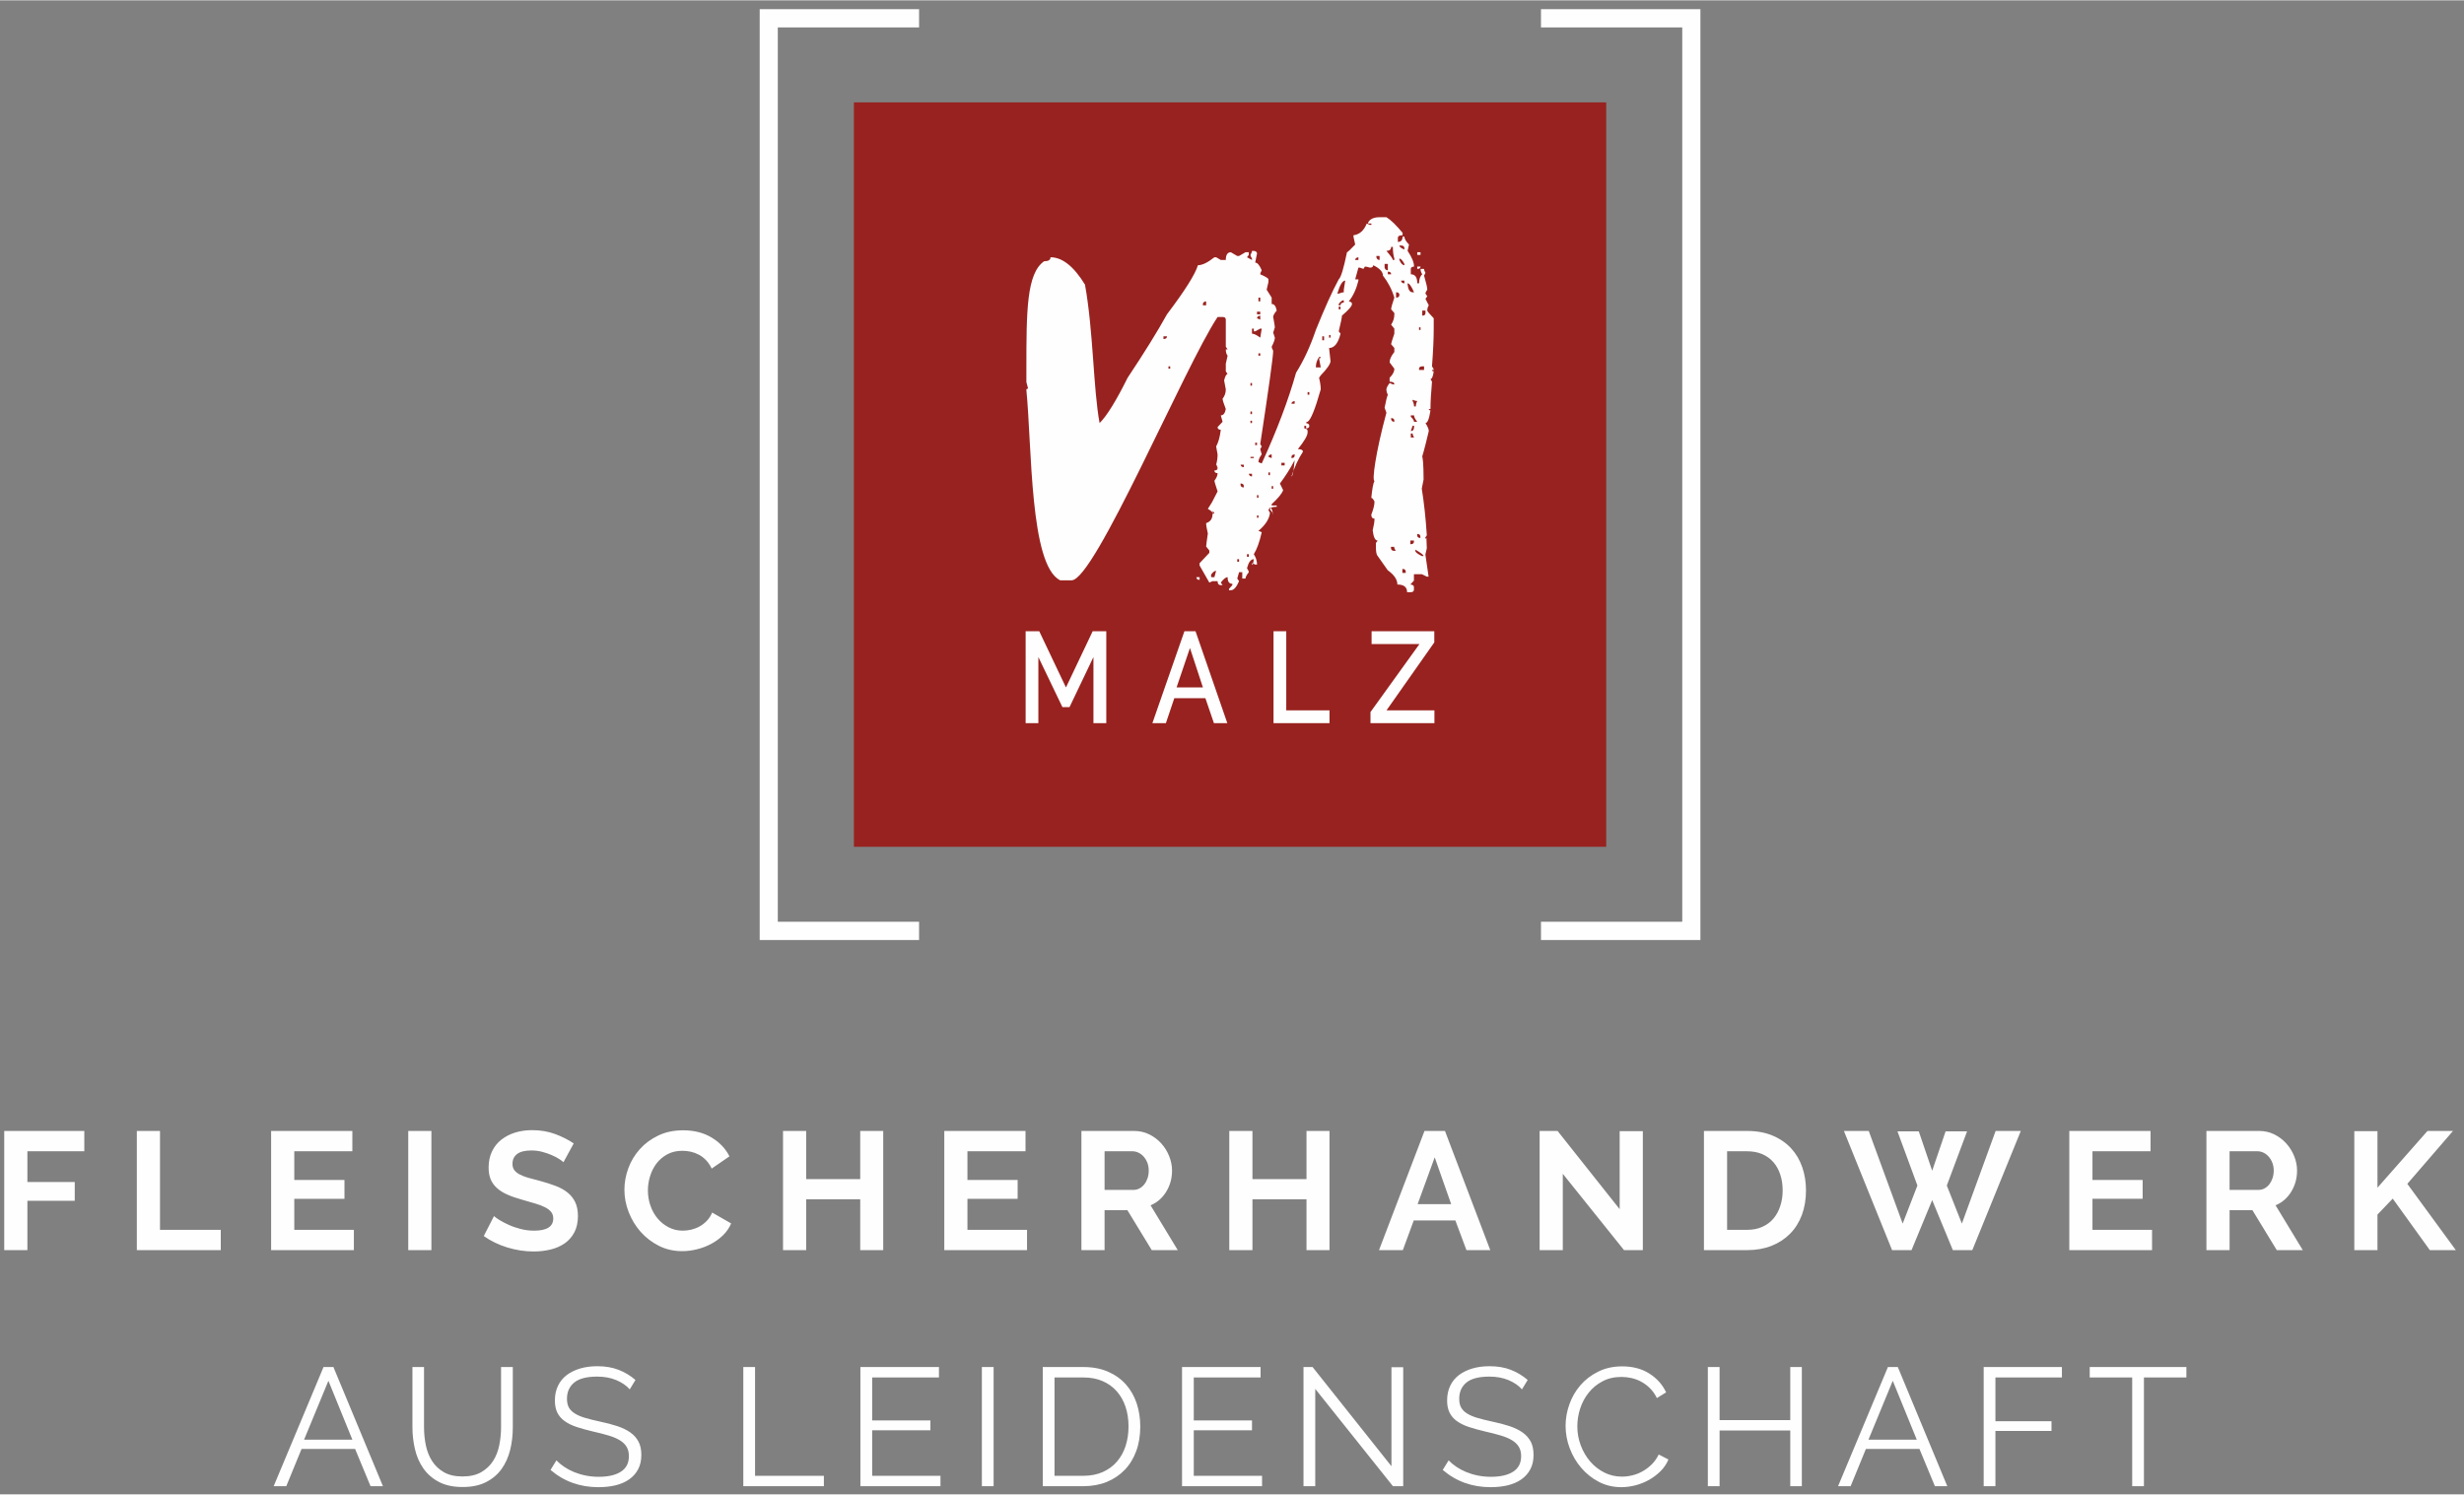
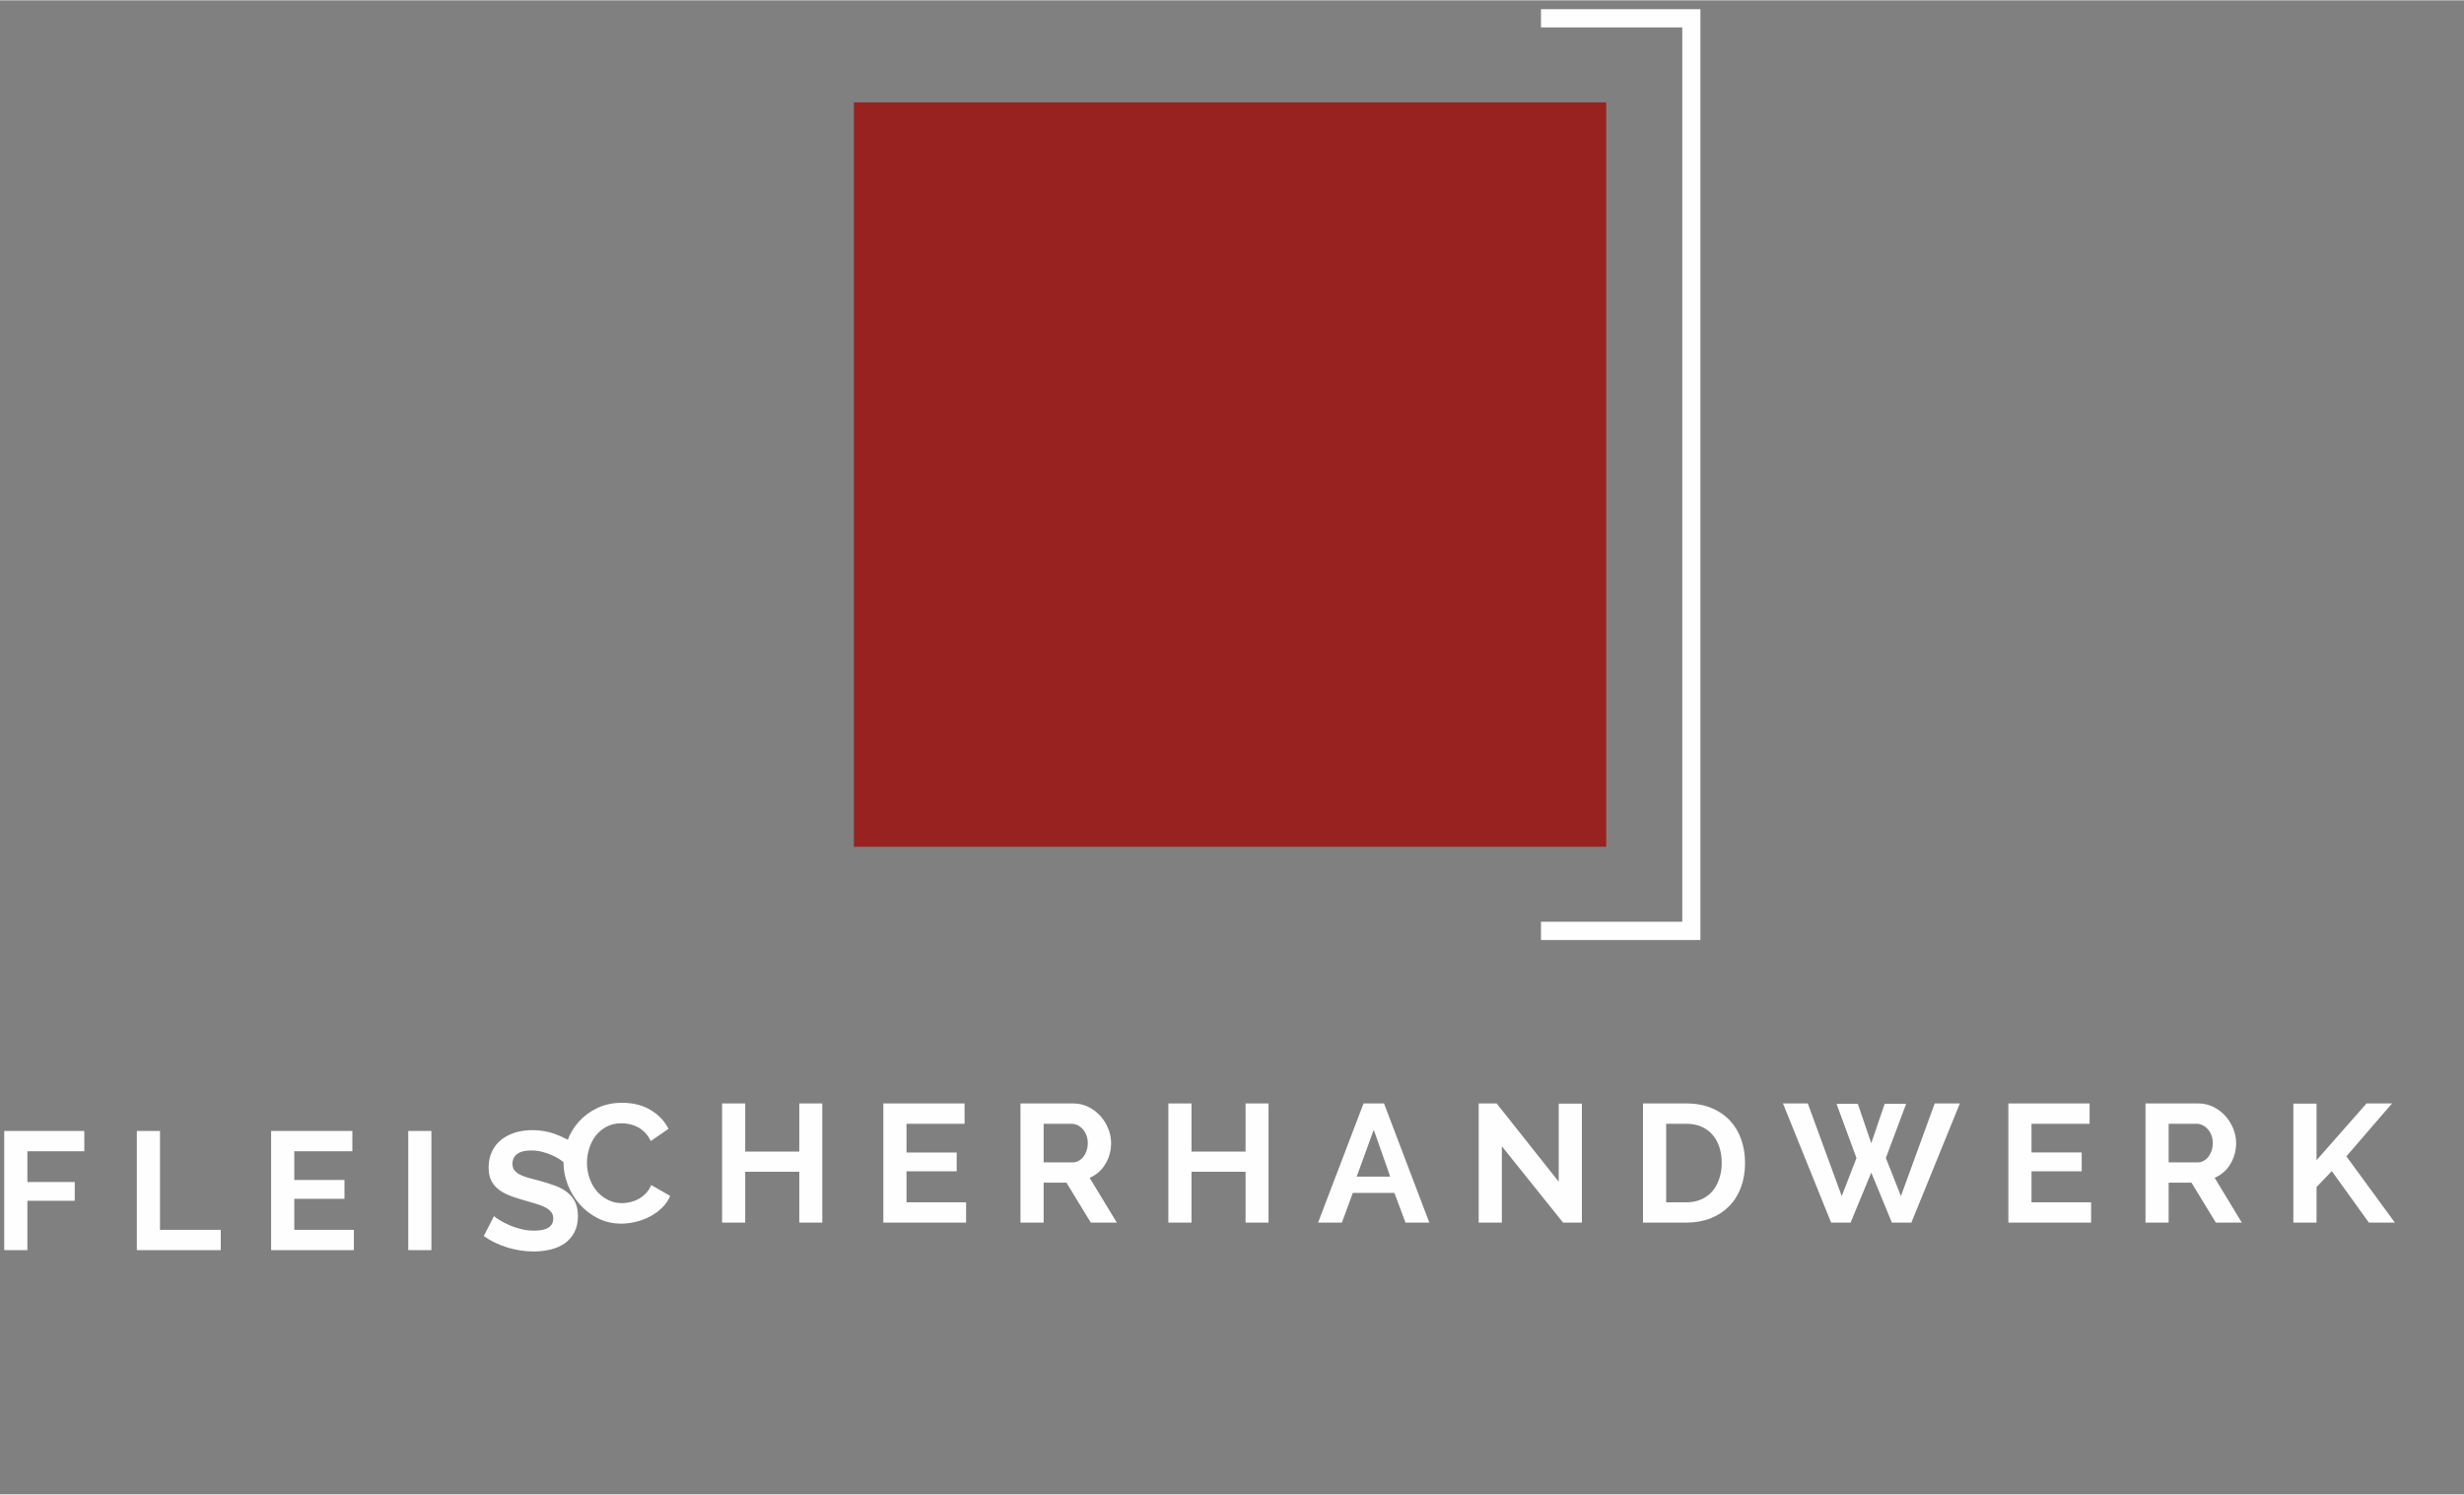
<svg xmlns="http://www.w3.org/2000/svg" xml:space="preserve" width="600px" height="364px" version="1.1" style="shape-rendering:geometricPrecision; text-rendering:geometricPrecision; image-rendering:optimizeQuality; fill-rule:evenodd; clip-rule:evenodd" viewBox="0 0 600 363.83">
  <rect x="0" y="0" width="600" height="363.83" fill="#808080" stroke="none" />
  <defs>
    <style type="text/css">
   
    .fil1 {fill:#FEFEFE;fill-rule:nonzero}
    .fil0 {fill:#98221F;fill-rule:nonzero}
   
  </style>
  </defs>
  <g id="Ebene_x0020_2">
    <g id="_1663754617488">
      <polygon class="fil0" points="207.93,24.85 391.12,24.85 391.12,206.13 207.93,206.13 " />
-       <path class="fil1" d="M335.94 52.81l1.66 0c1.11,0.68 2.4,1.96 3.94,3.81l0 0.58c-0.76,0 -1.15,0.22 -1.15,0.66l0 0.97c0.76,0 1.15,-0.44 1.15,-1.3l0.44 0c0,0.51 0.36,1.17 1.12,1.94l-0.34 1.54c1.05,1.55 1.57,2.83 1.57,3.82 -0.52,0.04 -0.79,0.24 -0.79,0.57l0 1.31c1.05,0 1.57,0.72 1.57,2.2l0.44 0c0,-0.99 0.26,-1.74 0.78,-2.2 -0.27,-0.4 -0.42,-0.82 -0.42,-1.31l0.86 0c0,0.27 0.12,0.59 0.34,0.97l-0.34 0.66c0.51,1.77 0.78,2.89 0.78,3.42 -0.29,0.42 -0.44,0.75 -0.44,0.97l0.44 0.64 -0.44 0.64 0.81 1.57c-0.24,0.37 -0.37,0.81 -0.37,1.28 0,0.18 0.54,0.79 1.57,1.87l0 2.52c0,2.38 -0.13,5.44 -0.42,9.19 0.29,0.38 0.42,0.69 0.42,0.88l-0.42 0c0,0.23 0.15,0.34 0.42,0.34 -0.17,1.25 -0.44,1.87 -0.79,1.87l0.37 0.64c-0.24,2.76 -0.37,4.98 -0.37,6.66l-0.41 0c0,0.22 0.14,0.33 0.41,0.33 -0.31,2.07 -0.73,3.09 -1.22,3.09 0.54,0.86 0.81,1.52 0.81,1.94 -4.41,18.79 -1.27,-4.01 -1.27,11.82l-0.44 2.21c0.54,3.35 0.96,7.14 1.23,11.36l-0.42 0.66c0.56,0.81 0.19,-1.94 0.42,2.49l-0.35 1.54 0.78 5.38 -0.43 0 -1.2 -0.59 -1.94 0 0 1.56 -0.87 0.95c0.58,0.05 0.87,0.25 0.87,0.6l0 0.64c0,0.44 -0.29,0.64 -0.87,0.64l-0.79 0c0,-1.24 -0.78,-1.88 -2.37,-1.88 0,-1.19 -0.78,-2.36 -2.35,-3.48l-2.44 -3.46c-0.29,-0.27 -0.44,-1 -0.44,-2.21l0 -0.97 0.44 -0.57c-0.61,0 -1.03,-0.84 -1.22,-2.52 0.29,-1.17 0.44,-2.11 0.44,-2.84 -0.54,0 -0.78,-0.33 -0.78,-0.97 0.51,-1.3 0.78,-2.36 0.78,-3.18 -0.29,-0.59 -0.56,-0.9 -0.78,-0.9 0.22,-2.28 0.49,-3.66 0.78,-4.13 -0.65,0 0.25,-6.83 2.9,-16.61l-0.44 -1.21c0.3,-1.61 0.57,-2.67 0.79,-3.17 -0.22,-0.4 -0.35,-0.82 -0.35,-1.31 0,-0.33 0.27,-0.86 0.78,-1.54l0.79 0.33 0.36 0c0,-0.44 -0.39,-0.66 -1.15,-0.66l0 -0.95c0.76,-0.75 1.15,-1.48 1.15,-2.21l-1.15 -1.54c0,-0.75 0.4,-1.59 1.15,-2.53l0 -0.97 -0.78 -0.91c0,-0.19 0.25,-1.06 0.78,-2.58l0 -1.23 -0.78 -0.95c0.52,-0.8 0.78,-1.63 0.78,-2.54l0 -0.31 -0.78 -0.9c0,-0.35 0.25,-1.3 0.78,-2.85 -0.61,-2.03 -1.56,-3.81 -2.78,-5.36 0,-0.95 -0.81,-1.78 -2.37,-2.53 0,0.39 -0.27,0.59 -0.79,0.59 -0.53,-0.17 -0.93,-0.26 -1.22,-0.26l-0.37 0.57 -0.85 -0.31 -0.37 0 -0.78 2.85 0.78 0 0 0.31c-0.51,2.07 -1.29,3.75 -2.34,5.05 0.51,0.09 0.78,0.28 0.78,0.64 0,0.5 -0.81,1.45 -2.45,2.84 0,0.38 -0.24,1.66 -0.78,3.82l0.44 0.57c-0.58,2.34 -1.51,3.49 -2.79,3.49l0.35 3.17c0,0.69 -0.79,1.85 -2.38,3.49l-0.41 0.59c0.29,1.15 0.41,2.1 0.41,2.82 -1.36,4.84 -2.44,7.46 -3.2,7.9 -0.24,0 -0.36,0.11 -0.36,0.31 0.51,0.09 0.78,0.31 0.78,0.66 0,0.42 -0.27,0.64 -0.78,0.64l0 -0.64 -0.44 0 0 0.64c0.53,0.05 0.8,0.26 0.8,0.64l0 0.33c0,0.77 -0.8,2.14 -2.37,4.08 0.81,0 1.23,0.2 1.23,0.64 -1.11,1.68 -2.03,3.68 -2.79,6 0.51,0.04 0.78,-4.31 0.78,-3.96 -1.05,2.03 -2.25,3.9 -3.59,5.69l0.78 1.61c-0.27,0.82 -1.2,1.96 -2.79,3.42l0 0.33 1.23 0 0 0.31c-1.11,0 -1.64,0.22 -1.64,0.66l0.78 0.97 0 0.24c0,0.36 -0.39,-3.03 -1.15,-1.04l0.37 0.64c-0.15,1.45 -1.08,2.93 -2.81,4.39l0.8 0.33c-0.53,2.36 -1.17,4.14 -1.93,5.36 0.51,0.77 0.78,1.61 0.78,2.51l-0.44 0 -0.78 -0.33 0 0.33c0.29,0.44 0.44,-1.53 0.44,-1.3 -0.73,0 -1.27,0.72 -1.66,2.2 0.29,0.42 0.44,0.75 0.44,0.97 -0.54,0.68 -0.81,1.19 -0.81,1.54l-0.78 0 0 -1.54 -0.78 0 -0.44 1.54 0.44 0.64c-0.56,1.3 -1.23,2.21 -2,2.21l-0.45 0 0 -0.33 0.81 -0.91 0 -0.33c-0.78,0 -1.15,-0.53 -1.15,-1.61 -0.44,0 -0.98,0.44 -1.66,1.31l0.44 0.63 -0.44 0c-0.51,0 -0.78,-0.33 -0.78,-0.97l-1.23 0 -0.78 0.34 -2.37 -4.15 0 -0.57 2.37 -2.51 0 -0.58 -0.78 -0.97c0,-0.26 0.15,-1.32 0.42,-3.17 -0.27,-1.15 -0.42,-2.01 -0.42,-2.52 1.05,-0.35 1.56,-1.08 1.56,-2.21l0 -0.3c0,-0.18 -0.36,-0.51 -1.14,-0.97l1.59 -2.52 -0.45 3.89c0,-0.17 0.15,-0.24 0.45,-0.24 -0.4,-0.88 -0.79,-1.3 -1.23,-1.3 0,-0.17 0.66,-1.52 2.01,-4.08 -0.52,-1.59 -0.78,-2.45 -0.78,-2.58 0.51,-0.68 0.78,-1.3 0.78,-1.87 -0.52,0 -0.78,-0.22 -0.78,-0.65 0.51,0 0.78,-0.19 0.78,-0.57 0,-0.26 -0.12,-0.59 -0.35,-0.97l0.35 1.71 -0.35 -1.57c0.23,-0.81 0.35,-1.65 0.35,-2.51l-0.35 -1.94c0.52,-0.91 0.91,-2.25 1.13,-4.06 -0.51,0 -0.78,-0.22 -0.78,-0.66l1.22 -1.28 -0.44 -1.57c0.64,0 1.02,-0.5 1.22,-1.54 -0.51,-1.32 -0.78,-2.16 -0.78,-2.51 0.51,-0.64 0.78,-1.42 0.78,-2.28l-0.41 -2.18c0.26,-1.04 0.56,-1.56 0.85,-1.56l-0.44 -0.64 0 -1.88 0.44 -1.94c-0.29,-0.33 -0.44,-0.86 -0.44,-1.54l0.44 0 -0.44 -0.64 0 -6.6c0,-0.44 -0.27,-0.64 -0.78,-0.64l-1.22 0c-8.06,12.14 -29.92,64.12 -35.54,64.12l-2.79 0c-7.43,-3.66 -6.86,-32.44 -8.23,-46.35 -0.02,-0.22 0.15,-0.33 0.42,-0.33l-0.42 -1.61 0 -3.18c0,-14.24 0.06,-23.26 4.32,-26.23 1.05,0 1.56,-0.31 1.56,-0.97 2.86,0 5.67,2.22 8.39,6.66 2.05,11.28 2.01,25.39 3.56,33.72 1.79,-1.77 4.04,-5.45 6.82,-11.03 3.96,-5.95 7.17,-11.09 9.59,-15.46 4.35,-5.75 6.87,-9.74 7.53,-11.95 1.05,0 2.39,-0.64 4.01,-1.94l0.43 0 1.13 0.66 1.22 0c0,-1.26 0.42,-1.88 1.23,-1.88l1.56 0.91 0.44 0 1.56 -0.91 0.81 0 0 0.65 -0.44 0.57 1.22 0.66 0 -0.33c-0.24,-0.4 -0.37,-0.69 -0.37,-0.9 0.25,-0.45 0.37,-0.75 0.37,-0.98l0.44 0c0.51,0.05 0.78,0.27 0.78,0.64l-0.44 2.21c0.54,0 1.06,0.62 1.59,1.87 -0.24,0.42 -0.36,0.75 -0.36,0.98 1.29,0.55 1.95,0.96 2,1.23l0 0.64 -0.44 1.87 1.22 1.94 0 1.55c0.64,0 1.03,0.53 1.23,1.61 -0.57,0.66 -0.86,1.17 -0.86,1.56 0.29,1.5 0.41,2.34 0.41,2.52l-0.41 1.28 0.41 1.23c0,0.44 -0.24,1.17 -0.78,2.21 0,0.2 0.12,0.53 0.37,0.97 0,1.37 -1.05,8.95 -3.15,22.74l0.36 0.57 -0.36 0.66 0.36 1.28c-0.53,0.68 -0.8,1.32 -0.8,1.88l0.8 0.33c3.72,-8.1 6.5,-15.47 8.36,-22.1 1.88,-2.98 3.47,-6.44 4.82,-10.41 2.15,-5.34 4.01,-9.46 5.57,-12.33 0.54,-0.44 1.2,-2.65 2.01,-6.6 0.14,0 0.8,-0.63 2,-1.87l-0.42 -1.94 0 -0.33c1.47,-0.18 2.55,-1.13 3.23,-2.85l0.78 0.33 0.35 0 0 -0.33 -0.79 0 0 -0.24c0.44,-0.86 1.37,-1.3 2.79,-1.3zm5.55 85.66l0 0.97 0.81 0 0 -0.33c0,-0.44 -0.27,-0.64 -0.81,-0.64zm-0.73 -78.76l0 0c0,0.31 0.39,0.64 1.22,0.97l0 -0.3c0,-0.45 -0.27,-0.67 -0.81,-0.67l-0.41 0zm-2.01 0.33l0 0c0,0.64 -0.39,0.97 -1.15,0.97 1.05,1.22 1.57,1.95 1.57,2.21l0.36 0 0 -0.33c-0.24,-0.77 -0.36,-1.72 -0.36,-2.85l-0.42 0zm6.36 1.3l0 0 0.8 0 0 0.65 -0.8 0 0 -0.65zm-9.95 0.91l0 0 0 0.31c0.1,0.44 0.37,0.66 0.78,0.66l0 -0.97 -0.78 0zm-5.16 0.97l0 0 0.78 0 0 -0.66c-0.51,0.08 -0.78,0.31 -0.78,0.66zm10.76 -0.33l0 0 0 0.33c0.36,0.86 0.78,1.28 1.22,1.28l0 -0.31c-0.44,-0.86 -0.86,-1.3 -1.22,-1.3zm-3.6 1.3l0 0 0 0.9c0.1,0.42 0.37,0.64 0.79,0.64l0 -1.54 -0.79 0zm7.95 0.64l0 0 0.8 0c0,0.4 -0.26,0.57 -0.8,0.57l0 -0.57zm-7.16 1.24l0 0 0 0.64 0.8 0c0,-0.45 -0.27,-0.64 -0.8,-0.64zm-12.3 5.35l0 0 0.34 0c0.54,-0.22 0.93,-0.33 1.23,-0.33l0 -0.64 0.36 -2.2c-0.68,0 -1.32,1.06 -1.93,3.17zm15.52 -3.17l0 0c0.05,0.44 0.32,0.66 0.81,0.66l0 -0.66 -0.81 0zm1.59 0.66l0 0 0 0.31c0.15,1.25 0.54,1.87 1.22,1.87l0.35 0c-0.62,-1.45 -1.15,-2.18 -1.57,-2.18zm-2.81 2.18l0 0 0 1.3c0.54,0 0.81,-0.22 0.81,-0.66 0,-0.42 -0.27,-0.64 -0.81,-0.64zm-33.51 2.21l0 0 0.44 0 0 -0.91 -0.44 0 0 0.91zm19.55 0.64l0 0 0 0.33 0.44 0c0,-0.44 0.27,-0.66 0.79,-0.66l0 -0.58c-0.4,0 -0.79,0.31 -1.23,0.91zm-33.07 0l0 0 0 0.33 0.78 0 0 -0.97c-0.54,0.09 -0.78,0.28 -0.78,0.64zm33.07 1.3l0 0 0.44 0 0 -0.66 -0.44 0 0 0.66zm20.34 0.31l0 0 0 1.23c0.54,0 0.78,-0.22 0.78,-0.64l0 -0.59 -0.78 0zm-40.24 0.9l0 0 0.79 0 0 -0.64 -0.79 0 0 0.64zm0 0.97l0 0 0.79 0.33 0 -0.97c-0.52,0.09 -0.79,0.31 -0.79,0.64zm39.46 2.85l0 0 0.36 0 0 -0.64 -0.36 0 0 0.64zm-40.68 -0.33l0 0 0 1.23c0.47,0 1.15,0.33 2.01,0.97l0.36 -2.2 -0.36 0 -1.23 0.66 -0.34 0 0 -0.66 -0.44 0zm18.77 2.2l0 0 0.35 0 0 -0.64 -0.35 0 0 0.64zm-40.33 -0.33l0 0 0 0.66c0.59,0 0.86,-0.22 0.86,-0.66l-0.86 0zm38.67 0.97l0 0 0.44 0 0 -0.97 -0.44 0 0 0.97zm-15.54 3.75l0 0 0.44 0 0 -0.57 -0.44 0 0 0.57zm14.76 0.33l0 0c-0.54,0.78 -0.78,1.61 -0.78,2.52l1.19 0 -0.41 -2.19c0.29,0 0.41,-0.11 0.41,-0.33l-0.41 0zm-36.67 2.84l0 0 0.42 0 0 -0.57 -0.42 0 0 0.57zm61.02 0l0 0 0 0.31 1.22 0 0 -0.88 -0.44 0c-0.52,0.02 -0.78,0.22 -0.78,0.57zm-41.05 4.13l0 0 0.37 0 0 -0.64 -0.37 0 0 0.64zm13.91 2.21l0 0 0.42 0 0 -0.64 -0.42 0 0 0.64zm25.57 1.23l0 0 0 0.31c0.22,0.4 0.35,0.82 0.35,1.3l0.44 0c0,-0.48 0.12,-0.9 0.34,-1.3 -0.27,0 -0.66,-0.11 -1.13,-0.31zm-29.5 0.97l0 0 0.78 0 0 -0.66c-0.54,0.09 -0.78,0.31 -0.78,0.66zm-9.98 2.52l0 0 0.37 0 0 -0.64 -0.37 0 0 0.64zm39.04 0.3l0 0 0 0.34c0.52,0.52 0.79,0.92 0.79,1.23l0.78 0c-0.52,-0.66 -0.78,-1.17 -0.78,-1.57l-0.79 0zm-4.79 0.67l0 0 0 0.31c0.1,0.39 0.34,0.59 0.78,0.59l0 -0.26c0,-0.42 -0.26,-0.64 -0.78,-0.64zm-34.25 1.21l0 0 0.37 0 0 -0.57 -0.37 0 0 0.57zm39.48 0.66l0 0 -0.44 1.28c0.52,0 0.79,-0.31 0.79,-0.97l0 -0.31 -0.35 0zm-0.44 1.88l0 0 0 0.97 0.79 0c-0.25,-0.4 -0.35,-0.73 -0.35,-0.97l-0.44 0zm-37.89 2.84l0 0 0.44 0 0 -0.6 -0.44 0 0 0.6zm3.23 2.85l0 0 0.78 0.3 0 -0.9c-0.51,0.04 -0.78,0.24 -0.78,0.6zm5.6 0l0 0 0 0.3c0.51,0 0.78,-0.22 0.78,-0.64l0 -0.26c-0.54,0.04 -0.78,0.24 -0.78,0.6zm-9.98 0.3l0 0 0.81 0 0 -0.3 -0.81 0 0 0.3zm-2.42 1.61l0 0c0.1,0.4 0.35,0.6 0.79,0.6l0 -0.6 -0.79 0zm6.8 2.54l0 0 0.37 0 0 -0.66 -0.37 0 0 0.66zm-4.79 -0.33l0 0c0.1,0.44 0.34,0.64 0.78,0.64l0 -0.64 -0.78 0zm7.94 -2.04l0 0 0.79 0 0 -0.64 -0.79 0 0 0.64zm-9.95 4.41l0 0 0 0.31c0,0.45 0.35,0.64 0.79,0.64l0 -0.31c0,-0.44 -0.27,-0.64 -0.79,-0.64zm7.58 1.28l0 0 0.37 0 0 -0.64 -0.37 0 0 0.64zm-3.57 2.21l0 0 0.35 0 0 -0.66 -0.35 0 0 0.66zm-0.44 4.39l0 0 0 -3.92 0.79 0 0 3.34c-0.52,0.02 -0.79,0.22 -0.79,0.58zm0.44 0.47l0 0 0.35 0 0 -0.57 -0.35 0 0 0.57zm-2.44 9.51l0 0 0.44 0 0 -0.64 -0.44 0 0 0.64zm-2.37 1.2l0 0 0.44 0 0 -0.63 -0.44 0 0 0.63zm-6.36 3.11l0 0 0 0.64 0.79 0 0.43 -1.54c-0.39,0 -0.8,0.31 -1.22,0.9zm-3.59 0.64l0 0 0.78 0 0 0.66c-0.51,0 -0.78,-0.22 -0.78,-0.66zm53.76 -10.51l0 0 0 0.31c0.02,0.44 0.29,0.66 0.78,0.66l0 -0.33c0,-0.45 -0.27,-0.64 -0.78,-0.64zm-0.44 3.81l0 0 0 0.31c0,0.31 0.51,0.71 1.56,1.24l0.44 0c0,-0.27 -0.66,-0.78 -2,-1.55zm-1.22 -2.23l0 0 0 0.91c0.58,0 0.87,-0.2 0.87,-0.57l0 -0.34 -0.87 0zm-4.72 1.55l0 0 0 0.33c0.05,0.44 0.31,0.64 0.78,0.64l0.37 0c-0.25,-0.42 -0.37,-0.75 -0.37,-0.97l-0.78 0zm-72.45 42.94l0 0 0 -16.1 -5.83 12.2 -1.72 0 -5.86 -12.2 0 16.1 -3.1 0 0 -22.38 3.32 0 6.5 13.68 6.5 -13.68 3.32 0 0 22.38 -3.13 0zm22.15 -22.38l0 0 2.71 0 7.74 22.38 -3.26 0 -2.08 -6.08 -7.57 0 -2.05 6.08 -3.29 0 7.8 -22.38zm4.51 13.68l0 0 -3.16 -9.61 -3.26 9.61 6.42 0zm17.19 8.7l0 0 0 -22.38 3.1 0 0 19.26 10.53 0 0 3.12 -13.63 0zm23.61 -2.71l0 0 11.92 -16.55 -11.65 0 0 -3.12 15.27 0 0 2.71 -11.64 16.55 11.67 0 0 3.12 -15.57 0 0 -2.71z" />
      <polygon class="fil1" points="375.24,2.15 375.24,6.59 409.64,6.59 409.64,23.18 409.64,207.8 409.64,224.39 375.24,224.39 375.24,228.84 411.85,228.84 414.06,228.84 414.06,226.61 414.06,207.8 414.06,23.18 414.06,4.37 414.06,2.15 " />
-       <polygon class="fil1" points="184.99,2.15 184.99,4.37 184.99,23.18 184.99,207.8 184.99,226.61 184.99,228.84 187.19,228.84 223.8,228.84 223.8,224.39 189.4,224.39 189.4,207.8 189.4,23.18 189.4,6.59 223.8,6.59 223.8,2.15 " />
-       <path class="fil1" d="M1.03 304.36l0 -29.02 19.5 0 0 4.95 -13.86 0 0 7.48 11.53 0 0 4.58 -11.53 0 0 12.01 -5.64 0zm32.29 0l0 -29.02 5.64 0 0 24.08 14.8 0 0 4.94 -20.44 0zm52.85 -4.94l0 4.94 -20.15 0 0 -29.02 19.78 0 0 4.95 -14.14 0 0 6.99 12.22 0 0 4.58 -12.22 0 0 7.56 14.51 0zm13.24 4.94l0 -29.02 5.64 0 0 29.02 -5.64 0zm37.8 -21.41c-0.19,-0.19 -0.54,-0.45 -1.04,-0.78 -0.51,-0.33 -1.12,-0.65 -1.84,-0.96 -0.72,-0.31 -1.51,-0.58 -2.35,-0.8 -0.85,-0.22 -1.7,-0.32 -2.58,-0.32 -1.55,0 -2.71,0.28 -3.47,0.85 -0.76,0.58 -1.14,1.38 -1.14,2.42 0,0.59 0.14,1.09 0.43,1.49 0.28,0.39 0.7,0.74 1.24,1.04 0.55,0.3 1.23,0.57 2.07,0.82 0.83,0.24 1.79,0.5 2.88,0.77 1.41,0.38 2.7,0.79 3.86,1.23 1.16,0.44 2.14,0.98 2.94,1.63 0.81,0.66 1.43,1.44 1.86,2.35 0.44,0.92 0.66,2.04 0.66,3.38 0,1.55 -0.3,2.88 -0.88,3.98 -0.59,1.1 -1.38,2 -2.37,2.68 -1,0.68 -2.14,1.18 -3.44,1.49 -1.29,0.31 -2.65,0.47 -4.06,0.47 -2.18,0 -4.34,-0.33 -6.46,-0.98 -2.13,-0.66 -4.03,-1.58 -5.72,-2.78l2.49 -4.86c0.25,0.24 0.69,0.56 1.33,0.96 0.64,0.39 1.4,0.79 2.27,1.18 0.87,0.4 1.84,0.73 2.9,1 1.06,0.27 2.15,0.41 3.27,0.41 3.1,0 4.66,-0.99 4.66,-2.98 0,-0.63 -0.18,-1.16 -0.53,-1.6 -0.36,-0.43 -0.86,-0.81 -1.52,-1.14 -0.65,-0.33 -1.44,-0.63 -2.37,-0.9 -0.92,-0.27 -1.96,-0.57 -3.1,-0.9 -1.39,-0.38 -2.6,-0.8 -3.62,-1.25 -1.02,-0.44 -1.87,-0.98 -2.55,-1.59 -0.68,-0.61 -1.2,-1.32 -1.54,-2.12 -0.34,-0.81 -0.51,-1.77 -0.51,-2.89 0,-1.47 0.28,-2.77 0.82,-3.92 0.55,-1.14 1.3,-2.1 2.27,-2.86 0.97,-0.76 2.09,-1.34 3.37,-1.74 1.28,-0.39 2.66,-0.59 4.13,-0.59 2.04,0 3.92,0.32 5.64,0.96 1.71,0.64 3.21,1.4 4.49,2.27l-2.49 4.58zm14.84 6.7c0,-1.77 0.32,-3.52 0.96,-5.25 0.64,-1.73 1.57,-3.28 2.8,-4.64 1.22,-1.36 2.72,-2.47 4.49,-3.31 1.77,-0.85 3.79,-1.27 6.05,-1.27 2.67,0 4.98,0.59 6.93,1.76 1.95,1.17 3.4,2.7 4.35,4.58l-4.33 2.98c-0.38,-0.82 -0.85,-1.51 -1.39,-2.06 -0.55,-0.56 -1.13,-1.01 -1.76,-1.33 -0.63,-0.33 -1.28,-0.57 -1.96,-0.72 -0.68,-0.15 -1.35,-0.22 -2,-0.22 -1.42,0 -2.65,0.28 -3.7,0.86 -1.05,0.57 -1.92,1.31 -2.62,2.22 -0.69,0.92 -1.22,1.95 -1.57,3.11 -0.36,1.16 -0.53,2.31 -0.53,3.45 0,1.28 0.2,2.52 0.61,3.7 0.41,1.19 0.99,2.23 1.74,3.13 0.75,0.9 1.65,1.62 2.7,2.16 1.04,0.55 2.2,0.82 3.45,0.82 0.65,0 1.33,-0.08 2.04,-0.24 0.71,-0.17 1.39,-0.43 2.03,-0.78 0.64,-0.35 1.23,-0.81 1.77,-1.37 0.55,-0.56 0.98,-1.23 1.31,-2.02l4.62 2.65c-0.46,1.09 -1.12,2.05 -1.98,2.88 -0.86,0.84 -1.83,1.54 -2.9,2.11 -1.08,0.57 -2.23,1.01 -3.46,1.31 -1.22,0.3 -2.42,0.45 -3.59,0.45 -2.08,0 -3.97,-0.44 -5.69,-1.31 -1.71,-0.87 -3.19,-2.01 -4.43,-3.41 -1.24,-1.41 -2.21,-3 -2.9,-4.79 -0.7,-1.78 -1.04,-3.6 -1.04,-5.45zm63.02 -14.31l0 29.02 -5.6 0 0 -12.38 -13.16 0 0 12.38 -5.64 0 0 -29.02 5.64 0 0 11.73 13.16 0 0 -11.73 5.6 0zm35.02 24.08l0 4.94 -20.15 0 0 -29.02 19.78 0 0 4.95 -14.14 0 0 6.99 12.22 0 0 4.58 -12.22 0 0 7.56 14.51 0zm13.24 4.94l0 -29.02 12.84 0c1.33,0 2.56,0.28 3.7,0.84 1.13,0.56 2.1,1.3 2.92,2.21 0.82,0.91 1.46,1.95 1.92,3.11 0.46,1.15 0.69,2.32 0.69,3.49 0,1.88 -0.47,3.59 -1.41,5.13 -0.94,1.54 -2.21,2.65 -3.82,3.33l6.62 10.91 -6.33 0 -5.93 -9.72 -5.56 0 0 9.72 -5.64 0zm5.64 -14.67l7.07 0c0.52,0 1.01,-0.12 1.45,-0.37 0.45,-0.24 0.84,-0.58 1.17,-1 0.33,-0.42 0.59,-0.92 0.78,-1.49 0.19,-0.57 0.28,-1.19 0.28,-1.84 0,-0.68 -0.11,-1.31 -0.32,-1.88 -0.22,-0.57 -0.52,-1.07 -0.88,-1.49 -0.37,-0.42 -0.79,-0.75 -1.27,-0.98 -0.48,-0.23 -0.96,-0.35 -1.45,-0.35l-6.83 0 0 9.4zm54.77 -14.35l0 29.02 -5.6 0 0 -12.38 -13.16 0 0 12.38 -5.64 0 0 -29.02 5.64 0 0 11.73 13.16 0 0 -11.73 5.6 0zm23.13 0l4.99 0 11.03 29.02 -5.8 0 -2.7 -7.23 -10.13 0 -2.66 7.23 -5.8 0 11.07 -29.02zm6.5 17.82l-4.01 -11.4 -4.16 11.4 8.17 0zm27.18 -7.39l0 18.59 -5.64 0 0 -29.02 4.37 0 15.12 19.05 0 -19 5.64 0 0 28.97 -4.58 0 -14.91 -18.59zm34.37 18.59l0 -29.02 10.54 0c2.37,0 4.45,0.39 6.23,1.15 1.79,0.76 3.28,1.8 4.48,3.1 1.2,1.31 2.1,2.85 2.7,4.6 0.6,1.76 0.9,3.63 0.9,5.62 0,2.21 -0.34,4.21 -1,5.99 -0.67,1.78 -1.63,3.31 -2.89,4.58 -1.25,1.26 -2.75,2.25 -4.51,2.94 -1.76,0.69 -3.73,1.04 -5.91,1.04l-10.54 0zm19.17 -14.55c0,-1.39 -0.19,-2.67 -0.58,-3.84 -0.38,-1.17 -0.94,-2.18 -1.67,-3.02 -0.74,-0.85 -1.64,-1.5 -2.72,-1.97 -1.08,-0.46 -2.3,-0.69 -3.66,-0.69l-4.9 0 0 19.13 4.9 0c1.39,0 2.62,-0.25 3.7,-0.74 1.08,-0.49 1.98,-1.16 2.7,-2.02 0.72,-0.86 1.27,-1.87 1.65,-3.05 0.39,-1.17 0.58,-2.44 0.58,-3.8zm27.95 -14.38l5.19 0 3.27 9.6 3.27 -9.6 5.23 0 -4.94 13.2 3.67 9.27 8.22 -22.56 6.13 0 -11.81 29.02 -4.74 0 -5.03 -12.18 -5.03 12.18 -4.74 0 -11.73 -29.02 6.05 0 8.26 22.56 3.59 -9.27 -4.86 -13.2zm62 23.99l0 4.94 -20.15 0 0 -29.02 19.78 0 0 4.95 -14.14 0 0 6.99 12.22 0 0 4.58 -12.22 0 0 7.56 14.51 0zm13.24 4.94l0 -29.02 12.83 0c1.34,0 2.57,0.28 3.7,0.84 1.13,0.56 2.11,1.3 2.92,2.21 0.82,0.91 1.46,1.95 1.93,3.11 0.46,1.15 0.69,2.32 0.69,3.49 0,1.88 -0.47,3.59 -1.41,5.13 -0.94,1.54 -2.21,2.65 -3.82,3.33l6.62 10.91 -6.33 0 -5.93 -9.72 -5.56 0 0 9.72 -5.64 0zm5.64 -14.67l7.07 0c0.52,0 1,-0.12 1.45,-0.37 0.45,-0.24 0.84,-0.58 1.17,-1 0.32,-0.42 0.58,-0.92 0.77,-1.49 0.19,-0.57 0.29,-1.19 0.29,-1.84 0,-0.68 -0.11,-1.31 -0.33,-1.88 -0.22,-0.57 -0.51,-1.07 -0.88,-1.49 -0.36,-0.42 -0.79,-0.75 -1.26,-0.98 -0.48,-0.23 -0.96,-0.35 -1.45,-0.35l-6.83 0 0 9.4zm30.37 14.67l0 -28.97 5.64 0 0 13.77 12.18 -13.82 6.21 0 -11.12 12.88 11.81 16.14 -6.33 0 -9.03 -12.54 -3.72 3.88 0 8.66 -5.64 0z" />
-       <path class="fil1" d="M78.78 332.83l2.41 0 12.06 29.02 -3.02 0 -3.76 -9.07 -13.04 0 -3.72 9.07 -3.07 0 12.14 -29.02zm7.03 17.7l-5.84 -14.35 -5.93 14.35 11.77 0zm26.8 8.95c1.83,0 3.35,-0.35 4.56,-1.04 1.21,-0.7 2.18,-1.61 2.9,-2.74 0.72,-1.13 1.23,-2.42 1.51,-3.86 0.29,-1.45 0.43,-2.9 0.43,-4.38l0 -14.63 2.86 0 0 14.63c0,1.97 -0.21,3.83 -0.65,5.58 -0.44,1.76 -1.14,3.31 -2.1,4.64 -0.97,1.34 -2.23,2.4 -3.79,3.19 -1.55,0.79 -3.44,1.18 -5.68,1.18 -2.29,0 -4.21,-0.41 -5.78,-1.24 -1.57,-0.83 -2.83,-1.93 -3.78,-3.29 -0.95,-1.36 -1.63,-2.92 -2.04,-4.66 -0.41,-1.75 -0.62,-3.54 -0.62,-5.4l0 -14.63 2.82 0 0 14.63c0,1.53 0.15,3.01 0.45,4.46 0.3,1.44 0.81,2.72 1.54,3.84 0.72,1.12 1.68,2.02 2.88,2.7 1.2,0.68 2.69,1.02 4.49,1.02zm40.74 -21.21c-0.82,-0.93 -1.91,-1.68 -3.27,-2.25 -1.36,-0.57 -2.92,-0.86 -4.66,-0.86 -2.56,0 -4.43,0.49 -5.6,1.45 -1.17,0.97 -1.76,2.28 -1.76,3.95 0,0.87 0.16,1.58 0.47,2.14 0.32,0.56 0.8,1.04 1.46,1.45 0.65,0.41 1.49,0.77 2.51,1.07 1.02,0.3 2.23,0.6 3.62,0.9 1.55,0.32 2.94,0.69 4.18,1.1 1.24,0.41 2.3,0.92 3.17,1.53 0.87,0.61 1.54,1.36 2,2.23 0.47,0.87 0.7,1.96 0.7,3.27 0,1.33 -0.26,2.49 -0.78,3.47 -0.51,0.98 -1.24,1.8 -2.16,2.45 -0.93,0.66 -2.03,1.14 -3.31,1.46 -1.28,0.31 -2.69,0.46 -4.21,0.46 -4.5,0 -8.38,-1.4 -11.65,-4.2l1.43 -2.33c0.52,0.54 1.14,1.06 1.86,1.55 0.72,0.49 1.53,0.92 2.41,1.29 0.89,0.36 1.83,0.65 2.84,0.85 1.01,0.21 2.07,0.31 3.19,0.31 2.31,0 4.12,-0.41 5.41,-1.25 1.3,-0.83 1.94,-2.09 1.94,-3.78 0,-0.9 -0.18,-1.65 -0.55,-2.26 -0.36,-0.62 -0.92,-1.15 -1.65,-1.6 -0.74,-0.45 -1.65,-0.84 -2.74,-1.16 -1.09,-0.33 -2.36,-0.66 -3.8,-0.98 -1.53,-0.36 -2.86,-0.73 -4.01,-1.11 -1.14,-0.38 -2.11,-0.86 -2.9,-1.43 -0.79,-0.57 -1.38,-1.26 -1.78,-2.06 -0.39,-0.81 -0.59,-1.79 -0.59,-2.96 0,-1.34 0.25,-2.53 0.76,-3.58 0.5,-1.05 1.22,-1.92 2.14,-2.62 0.93,-0.69 2.02,-1.22 3.27,-1.59 1.26,-0.37 2.65,-0.55 4.17,-0.55 1.94,0 3.66,0.29 5.17,0.88 1.51,0.58 2.88,1.41 4.11,2.47l-1.39 2.29zm27.65 23.58l0 -29.02 2.86 0 0 26.49 16.76 0 0 2.53 -19.62 0zm48.01 -2.53l0 2.53 -19.5 0 0 -29.02 19.13 0 0 2.54 -16.26 0 0 10.46 14.18 0 0 2.41 -14.18 0 0 11.08 16.63 0zm10.08 2.53l0 -29.02 2.86 0 0 29.02 -2.86 0zm14.83 0l0 -29.02 9.85 0c2.31,0 4.34,0.38 6.07,1.15 1.73,0.76 3.17,1.79 4.33,3.1 1.16,1.31 2.03,2.84 2.62,4.6 0.58,1.76 0.87,3.63 0.87,5.62 0,2.21 -0.32,4.2 -0.98,5.99 -0.65,1.78 -1.58,3.31 -2.8,4.57 -1.21,1.27 -2.67,2.25 -4.37,2.95 -1.7,0.69 -3.62,1.04 -5.74,1.04l-9.85 0zm20.88 -14.55c0,-1.74 -0.24,-3.34 -0.73,-4.8 -0.49,-1.46 -1.21,-2.72 -2.15,-3.78 -0.94,-1.06 -2.09,-1.89 -3.45,-2.47 -1.36,-0.59 -2.93,-0.88 -4.7,-0.88l-6.99 0 0 23.95 6.99 0c1.8,0 3.38,-0.31 4.76,-0.92 1.38,-0.62 2.53,-1.46 3.45,-2.54 0.93,-1.07 1.63,-2.34 2.11,-3.8 0.47,-1.46 0.71,-3.04 0.71,-4.76zm32.52 12.02l0 2.53 -19.49 0 0 -29.02 19.13 0 0 2.54 -16.27 0 0 10.46 14.18 0 0 2.41 -14.18 0 0 11.08 16.63 0zm12.95 -21.17l0 23.7 -2.86 0 0 -29.02 2.21 0 19.21 24.16 0 -24.12 2.86 0 0 28.98 -2.5 0 -18.92 -23.7zm50.34 0.12c-0.82,-0.93 -1.91,-1.68 -3.27,-2.25 -1.36,-0.57 -2.91,-0.86 -4.66,-0.86 -2.56,0 -4.43,0.49 -5.6,1.45 -1.17,0.97 -1.75,2.28 -1.75,3.95 0,0.87 0.15,1.58 0.47,2.14 0.31,0.56 0.79,1.04 1.45,1.45 0.65,0.41 1.49,0.77 2.51,1.07 1.02,0.3 2.23,0.6 3.62,0.9 1.55,0.32 2.95,0.69 4.19,1.1 1.24,0.41 2.29,0.92 3.16,1.53 0.88,0.61 1.54,1.36 2.01,2.23 0.46,0.87 0.69,1.96 0.69,3.27 0,1.33 -0.26,2.49 -0.78,3.47 -0.51,0.98 -1.24,1.8 -2.16,2.45 -0.93,0.66 -2.03,1.14 -3.31,1.46 -1.28,0.31 -2.69,0.46 -4.21,0.46 -4.5,0 -8.38,-1.4 -11.65,-4.2l1.43 -2.33c0.52,0.54 1.14,1.06 1.86,1.55 0.72,0.49 1.53,0.92 2.41,1.29 0.89,0.36 1.83,0.65 2.84,0.85 1.01,0.21 2.07,0.31 3.19,0.31 2.32,0 4.12,-0.41 5.42,-1.25 1.29,-0.83 1.94,-2.09 1.94,-3.78 0,-0.9 -0.19,-1.65 -0.56,-2.26 -0.36,-0.62 -0.92,-1.15 -1.65,-1.6 -0.74,-0.45 -1.65,-0.84 -2.74,-1.16 -1.09,-0.33 -2.36,-0.66 -3.8,-0.98 -1.53,-0.36 -2.86,-0.73 -4.01,-1.11 -1.14,-0.38 -2.11,-0.86 -2.9,-1.43 -0.79,-0.57 -1.38,-1.26 -1.77,-2.06 -0.4,-0.81 -0.6,-1.79 -0.6,-2.96 0,-1.34 0.26,-2.53 0.76,-3.58 0.5,-1.05 1.22,-1.92 2.14,-2.62 0.93,-0.69 2.02,-1.22 3.27,-1.59 1.26,-0.37 2.65,-0.55 4.17,-0.55 1.94,0 3.66,0.29 5.17,0.88 1.52,0.58 2.88,1.41 4.11,2.47l-1.39 2.29zm10.62 8.87c0,-1.75 0.3,-3.48 0.92,-5.21 0.61,-1.73 1.5,-3.28 2.67,-4.64 1.17,-1.37 2.62,-2.48 4.34,-3.33 1.71,-0.86 3.66,-1.29 5.84,-1.29 2.59,0 4.8,0.58 6.64,1.76 1.84,1.17 3.2,2.69 4.07,4.57l-2.25 1.39c-0.46,-0.95 -1.03,-1.75 -1.7,-2.41 -0.66,-0.65 -1.38,-1.18 -2.14,-1.59 -0.76,-0.41 -1.56,-0.7 -2.37,-0.88 -0.82,-0.18 -1.62,-0.27 -2.41,-0.27 -1.75,0 -3.29,0.36 -4.62,1.07 -1.34,0.7 -2.46,1.63 -3.37,2.78 -0.92,1.14 -1.6,2.43 -2.07,3.86 -0.46,1.43 -0.69,2.88 -0.69,4.35 0,1.61 0.28,3.15 0.84,4.62 0.55,1.47 1.32,2.77 2.28,3.9 0.97,1.13 2.12,2.03 3.44,2.7 1.32,0.67 2.76,1 4.31,1 0.82,0 1.65,-0.1 2.51,-0.31 0.86,-0.2 1.69,-0.53 2.5,-0.98 0.8,-0.45 1.54,-1.01 2.22,-1.67 0.68,-0.67 1.26,-1.48 1.72,-2.43l2.37 1.22c-0.46,1.09 -1.12,2.05 -1.96,2.88 -0.85,0.83 -1.79,1.54 -2.82,2.11 -1.04,0.57 -2.13,1.01 -3.29,1.31 -1.16,0.29 -2.3,0.44 -3.41,0.44 -1.99,0 -3.82,-0.43 -5.48,-1.3 -1.66,-0.87 -3.09,-2.01 -4.29,-3.42 -1.2,-1.4 -2.13,-2.99 -2.8,-4.78 -0.67,-1.78 -1,-3.6 -1,-5.45zm57.53 -14.31l0 29.02 -2.82 0 0 -13.57 -17.21 0 0 13.57 -2.86 0 0 -29.02 2.86 0 0 12.92 17.21 0 0 -12.92 2.82 0zm20.96 0l2.41 0 12.05 29.02 -3.02 0 -3.76 -9.07 -13.04 0 -3.72 9.07 -3.06 0 12.14 -29.02zm7.03 17.7l-5.85 -14.35 -5.92 14.35 11.77 0zm16.29 11.32l0 -29.02 19.05 0 0 2.54 -16.19 0 0 10.66 13.65 0 0 2.37 -13.65 0 0 13.45 -2.86 0zm49.36 -26.48l-10.34 0 0 26.48 -2.86 0 0 -26.48 -10.34 0 0 -2.54 23.54 0 0 2.54z" />
+       <path class="fil1" d="M1.03 304.36l0 -29.02 19.5 0 0 4.95 -13.86 0 0 7.48 11.53 0 0 4.58 -11.53 0 0 12.01 -5.64 0zm32.29 0l0 -29.02 5.64 0 0 24.08 14.8 0 0 4.94 -20.44 0zm52.85 -4.94l0 4.94 -20.15 0 0 -29.02 19.78 0 0 4.95 -14.14 0 0 6.99 12.22 0 0 4.58 -12.22 0 0 7.56 14.51 0zm13.24 4.94l0 -29.02 5.64 0 0 29.02 -5.64 0zm37.8 -21.41c-0.19,-0.19 -0.54,-0.45 -1.04,-0.78 -0.51,-0.33 -1.12,-0.65 -1.84,-0.96 -0.72,-0.31 -1.51,-0.58 -2.35,-0.8 -0.85,-0.22 -1.7,-0.32 -2.58,-0.32 -1.55,0 -2.71,0.28 -3.47,0.85 -0.76,0.58 -1.14,1.38 -1.14,2.42 0,0.59 0.14,1.09 0.43,1.49 0.28,0.39 0.7,0.74 1.24,1.04 0.55,0.3 1.23,0.57 2.07,0.82 0.83,0.24 1.79,0.5 2.88,0.77 1.41,0.38 2.7,0.79 3.86,1.23 1.16,0.44 2.14,0.98 2.94,1.63 0.81,0.66 1.43,1.44 1.86,2.35 0.44,0.92 0.66,2.04 0.66,3.38 0,1.55 -0.3,2.88 -0.88,3.98 -0.59,1.1 -1.38,2 -2.37,2.68 -1,0.68 -2.14,1.18 -3.44,1.49 -1.29,0.31 -2.65,0.47 -4.06,0.47 -2.18,0 -4.34,-0.33 -6.46,-0.98 -2.13,-0.66 -4.03,-1.58 -5.72,-2.78l2.49 -4.86c0.25,0.24 0.69,0.56 1.33,0.96 0.64,0.39 1.4,0.79 2.27,1.18 0.87,0.4 1.84,0.73 2.9,1 1.06,0.27 2.15,0.41 3.27,0.41 3.1,0 4.66,-0.99 4.66,-2.98 0,-0.63 -0.18,-1.16 -0.53,-1.6 -0.36,-0.43 -0.86,-0.81 -1.52,-1.14 -0.65,-0.33 -1.44,-0.63 -2.37,-0.9 -0.92,-0.27 -1.96,-0.57 -3.1,-0.9 -1.39,-0.38 -2.6,-0.8 -3.62,-1.25 -1.02,-0.44 -1.87,-0.98 -2.55,-1.59 -0.68,-0.61 -1.2,-1.32 -1.54,-2.12 -0.34,-0.81 -0.51,-1.77 -0.51,-2.89 0,-1.47 0.28,-2.77 0.82,-3.92 0.55,-1.14 1.3,-2.1 2.27,-2.86 0.97,-0.76 2.09,-1.34 3.37,-1.74 1.28,-0.39 2.66,-0.59 4.13,-0.59 2.04,0 3.92,0.32 5.64,0.96 1.71,0.64 3.21,1.4 4.49,2.27l-2.49 4.58zc0,-1.77 0.32,-3.52 0.96,-5.25 0.64,-1.73 1.57,-3.28 2.8,-4.64 1.22,-1.36 2.72,-2.47 4.49,-3.31 1.77,-0.85 3.79,-1.27 6.05,-1.27 2.67,0 4.98,0.59 6.93,1.76 1.95,1.17 3.4,2.7 4.35,4.58l-4.33 2.98c-0.38,-0.82 -0.85,-1.51 -1.39,-2.06 -0.55,-0.56 -1.13,-1.01 -1.76,-1.33 -0.63,-0.33 -1.28,-0.57 -1.96,-0.72 -0.68,-0.15 -1.35,-0.22 -2,-0.22 -1.42,0 -2.65,0.28 -3.7,0.86 -1.05,0.57 -1.92,1.31 -2.62,2.22 -0.69,0.92 -1.22,1.95 -1.57,3.11 -0.36,1.16 -0.53,2.31 -0.53,3.45 0,1.28 0.2,2.52 0.61,3.7 0.41,1.19 0.99,2.23 1.74,3.13 0.75,0.9 1.65,1.62 2.7,2.16 1.04,0.55 2.2,0.82 3.45,0.82 0.65,0 1.33,-0.08 2.04,-0.24 0.71,-0.17 1.39,-0.43 2.03,-0.78 0.64,-0.35 1.23,-0.81 1.77,-1.37 0.55,-0.56 0.98,-1.23 1.31,-2.02l4.62 2.65c-0.46,1.09 -1.12,2.05 -1.98,2.88 -0.86,0.84 -1.83,1.54 -2.9,2.11 -1.08,0.57 -2.23,1.01 -3.46,1.31 -1.22,0.3 -2.42,0.45 -3.59,0.45 -2.08,0 -3.97,-0.44 -5.69,-1.31 -1.71,-0.87 -3.19,-2.01 -4.43,-3.41 -1.24,-1.41 -2.21,-3 -2.9,-4.79 -0.7,-1.78 -1.04,-3.6 -1.04,-5.45zm63.02 -14.31l0 29.02 -5.6 0 0 -12.38 -13.16 0 0 12.38 -5.64 0 0 -29.02 5.64 0 0 11.73 13.16 0 0 -11.73 5.6 0zm35.02 24.08l0 4.94 -20.15 0 0 -29.02 19.78 0 0 4.95 -14.14 0 0 6.99 12.22 0 0 4.58 -12.22 0 0 7.56 14.51 0zm13.24 4.94l0 -29.02 12.84 0c1.33,0 2.56,0.28 3.7,0.84 1.13,0.56 2.1,1.3 2.92,2.21 0.82,0.91 1.46,1.95 1.92,3.11 0.46,1.15 0.69,2.32 0.69,3.49 0,1.88 -0.47,3.59 -1.41,5.13 -0.94,1.54 -2.21,2.65 -3.82,3.33l6.62 10.91 -6.33 0 -5.93 -9.72 -5.56 0 0 9.72 -5.64 0zm5.64 -14.67l7.07 0c0.52,0 1.01,-0.12 1.45,-0.37 0.45,-0.24 0.84,-0.58 1.17,-1 0.33,-0.42 0.59,-0.92 0.78,-1.49 0.19,-0.57 0.28,-1.19 0.28,-1.84 0,-0.68 -0.11,-1.31 -0.32,-1.88 -0.22,-0.57 -0.52,-1.07 -0.88,-1.49 -0.37,-0.42 -0.79,-0.75 -1.27,-0.98 -0.48,-0.23 -0.96,-0.35 -1.45,-0.35l-6.83 0 0 9.4zm54.77 -14.35l0 29.02 -5.6 0 0 -12.38 -13.16 0 0 12.38 -5.64 0 0 -29.02 5.64 0 0 11.73 13.16 0 0 -11.73 5.6 0zm23.13 0l4.99 0 11.03 29.02 -5.8 0 -2.7 -7.23 -10.13 0 -2.66 7.23 -5.8 0 11.07 -29.02zm6.5 17.82l-4.01 -11.4 -4.16 11.4 8.17 0zm27.18 -7.39l0 18.59 -5.64 0 0 -29.02 4.37 0 15.12 19.05 0 -19 5.64 0 0 28.97 -4.58 0 -14.91 -18.59zm34.37 18.59l0 -29.02 10.54 0c2.37,0 4.45,0.39 6.23,1.15 1.79,0.76 3.28,1.8 4.48,3.1 1.2,1.31 2.1,2.85 2.7,4.6 0.6,1.76 0.9,3.63 0.9,5.62 0,2.21 -0.34,4.21 -1,5.99 -0.67,1.78 -1.63,3.31 -2.89,4.58 -1.25,1.26 -2.75,2.25 -4.51,2.94 -1.76,0.69 -3.73,1.04 -5.91,1.04l-10.54 0zm19.17 -14.55c0,-1.39 -0.19,-2.67 -0.58,-3.84 -0.38,-1.17 -0.94,-2.18 -1.67,-3.02 -0.74,-0.85 -1.64,-1.5 -2.72,-1.97 -1.08,-0.46 -2.3,-0.69 -3.66,-0.69l-4.9 0 0 19.13 4.9 0c1.39,0 2.62,-0.25 3.7,-0.74 1.08,-0.49 1.98,-1.16 2.7,-2.02 0.72,-0.86 1.27,-1.87 1.65,-3.05 0.39,-1.17 0.58,-2.44 0.58,-3.8zm27.95 -14.38l5.19 0 3.27 9.6 3.27 -9.6 5.23 0 -4.94 13.2 3.67 9.27 8.22 -22.56 6.13 0 -11.81 29.02 -4.74 0 -5.03 -12.18 -5.03 12.18 -4.74 0 -11.73 -29.02 6.05 0 8.26 22.56 3.59 -9.27 -4.86 -13.2zm62 23.99l0 4.94 -20.15 0 0 -29.02 19.78 0 0 4.95 -14.14 0 0 6.99 12.22 0 0 4.58 -12.22 0 0 7.56 14.51 0zm13.24 4.94l0 -29.02 12.83 0c1.34,0 2.57,0.28 3.7,0.84 1.13,0.56 2.11,1.3 2.92,2.21 0.82,0.91 1.46,1.95 1.93,3.11 0.46,1.15 0.69,2.32 0.69,3.49 0,1.88 -0.47,3.59 -1.41,5.13 -0.94,1.54 -2.21,2.65 -3.82,3.33l6.62 10.91 -6.33 0 -5.93 -9.72 -5.56 0 0 9.72 -5.64 0zm5.64 -14.67l7.07 0c0.52,0 1,-0.12 1.45,-0.37 0.45,-0.24 0.84,-0.58 1.17,-1 0.32,-0.42 0.58,-0.92 0.77,-1.49 0.19,-0.57 0.29,-1.19 0.29,-1.84 0,-0.68 -0.11,-1.31 -0.33,-1.88 -0.22,-0.57 -0.51,-1.07 -0.88,-1.49 -0.36,-0.42 -0.79,-0.75 -1.26,-0.98 -0.48,-0.23 -0.96,-0.35 -1.45,-0.35l-6.83 0 0 9.4zm30.37 14.67l0 -28.97 5.64 0 0 13.77 12.18 -13.82 6.21 0 -11.12 12.88 11.81 16.14 -6.33 0 -9.03 -12.54 -3.72 3.88 0 8.66 -5.64 0z" />
    </g>
  </g>
</svg>